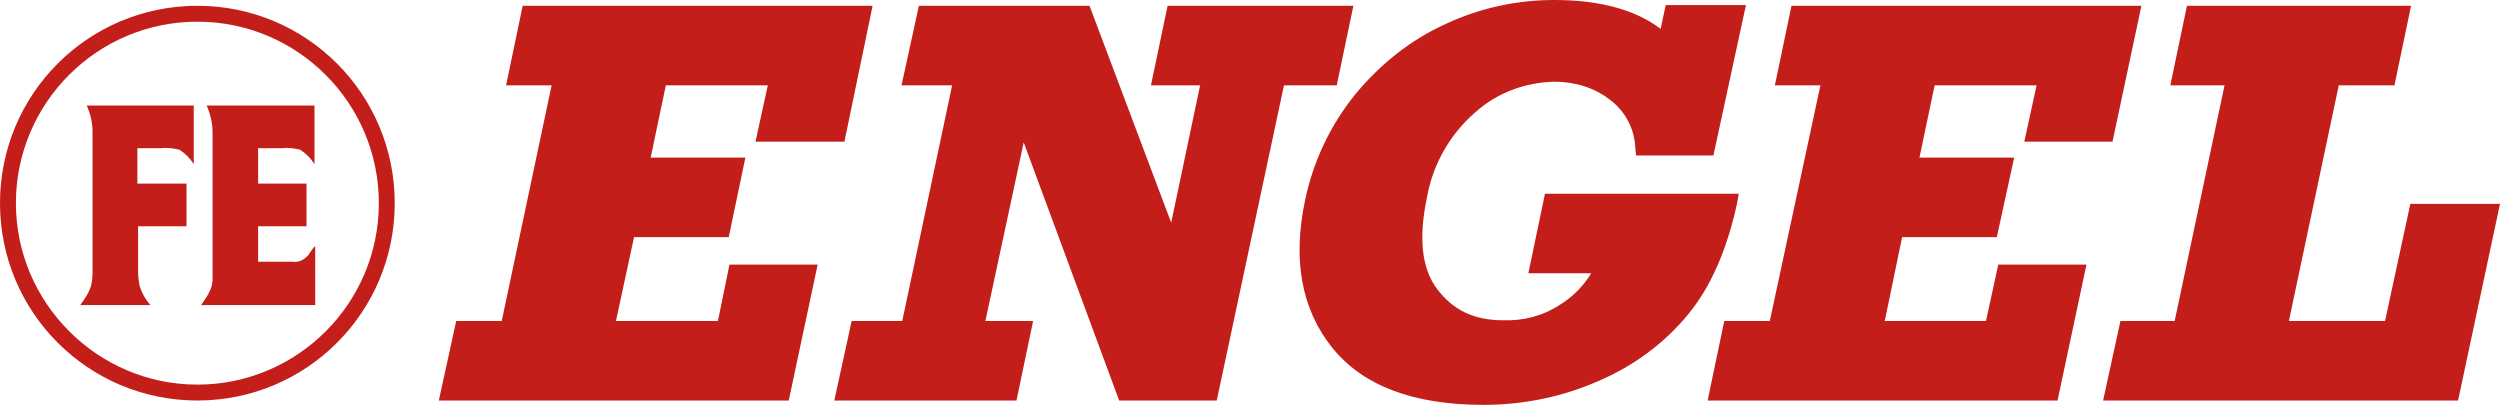
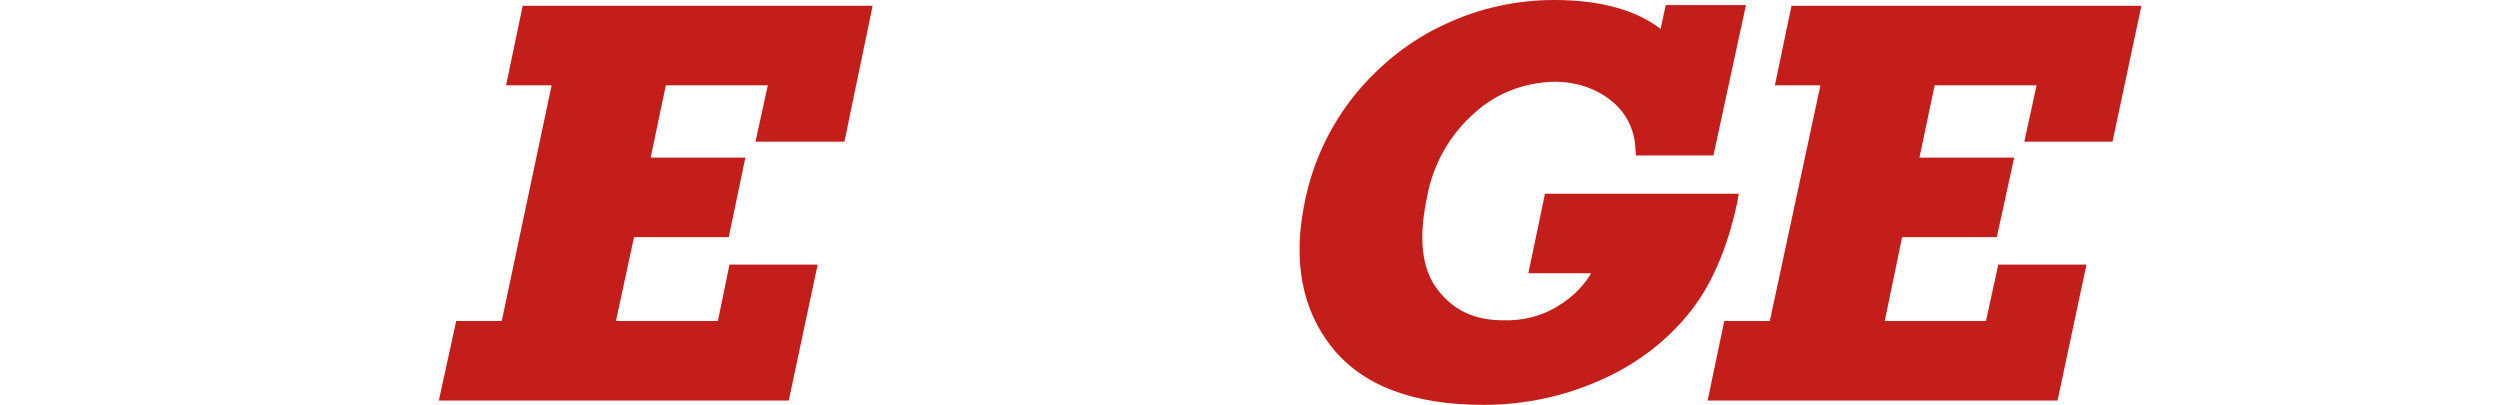
<svg xmlns="http://www.w3.org/2000/svg" version="1.1" id="Ebene_1" x="0px" y="0px" viewBox="0 0 345.8 56" style="enable-background:new 0 0 345.8 56;" xml:space="preserve">
  <style type="text/css">
	.st0{fill:#C41E1B;}
</style>
  <g id="Ebene_2_00000124141134674912031760000002895963239376284345_">
    <g id="Layer_1">
-       <path class="st0" d="M27.3,55.4C12.2,55.4,0,43.2,0,28.1S12.2,0.8,27.3,0.8S54.6,13,54.6,28.1c0,0,0,0,0,0    C54.6,43.2,42.4,55.4,27.3,55.4z M27.3,3C13.4,3,2.2,14.3,2.2,28.1s11.3,25.1,25.1,25.1S52.4,42,52.4,28.1c0,0,0,0,0,0    C52.4,14.3,41.2,3,27.3,3z" />
-       <path class="st0" d="M19.7,20.5h2.5c0.9-0.1,1.7,0,2.6,0.2c0.8,0.5,1.5,1.2,2,2v-8.1H12c0.5,1.1,0.8,2.4,0.8,3.6v19.1    c0,0.7,0,1.4-0.2,2.2c-0.3,1-0.9,1.9-1.5,2.7h9.7c-0.7-0.8-1.2-1.7-1.5-2.7c-0.1-0.6-0.2-1.2-0.2-1.8v-6.4h6.7v-5.9h-6.8v-4.9    L19.7,20.5z" />
-       <path class="st0" d="M43.5,34.1c-0.4,0.5-0.6,0.8-0.8,1.1c-0.1,0.2-0.3,0.3-0.5,0.5c-0.5,0.4-1.1,0.6-1.7,0.5h-4.8v-4.9h6.7v-5.9    h-6.7v-4.9h3.2c0.9-0.1,1.7,0,2.6,0.2c0.8,0.5,1.5,1.2,2,2v-8.1H28.6c0.5,1.2,0.8,2.4,0.8,3.7v20.5c0,0.2-0.1,0.5-0.1,0.7    c-0.3,1-0.9,1.9-1.5,2.7h15.8V34.1z" />
      <polygon class="st0" points="99.3,44.4 85.2,44.4 87.7,32.8 100.8,32.8 103.1,21.8 90,21.8 92.1,11.8 106.2,11.8 104.5,19.6     116.8,19.6 120.7,0.8 72.3,0.8 70,11.8 76.3,11.8 69.4,44.4 63.1,44.4 60.7,55.4 109.1,55.4 113.1,36.6 100.9,36.6   " />
-       <polygon class="st0" points="187.2,0.8 161.5,0.8 159.2,11.8 166,11.8 162,30.8 150.7,0.8 127.1,0.8 124.7,11.8 131.7,11.8     124.8,44.4 117.8,44.4 115.4,55.4 140.6,55.4 142.9,44.4 136.3,44.4 141.6,19.7 154.8,55.4 168.3,55.4 177.6,11.8 184.9,11.8       " />
      <path class="st0" d="M240.5,26.8h-26.8l-2.3,11h8.7c-1.1,1.8-2.6,3.3-4.4,4.4c-2.3,1.5-5,2.2-7.8,2.1c-4,0-6.9-1.4-9.1-4.3    s-2.6-7.2-1.4-12.8c0.8-4.5,3.2-8.7,6.7-11.7c3-2.7,6.9-4.1,10.9-4.2c2.8,0,5.5,0.8,7.7,2.5c2.1,1.6,3.4,4,3.5,6.7l0.1,1H237    l4.5-20.8h-11.1l-0.7,3.3C226.3,1.4,221.4,0,215,0c-5.2,0-10.3,1.1-15,3.3c-4.9,2.2-9.1,5.6-12.5,9.7c-3.5,4.3-5.9,9.4-7,14.8    c-1.7,8.1-0.5,14.9,3.7,20.2s11.2,8,21,8c5.5,0,10.9-1.1,15.9-3.3c4.7-2,9-5.1,12.3-9.1c3.2-3.8,5.5-9.1,6.9-15.6L240.5,26.8z" />
      <polygon class="st0" points="274.7,44.4 260.7,44.4 263.1,32.8 276.2,32.8 278.6,21.8 265.5,21.8 267.6,11.8 281.7,11.8 280,19.6     292.2,19.6 296.2,0.8 247.8,0.8 245.5,11.8 251.8,11.8 244.8,44.4 238.5,44.4 236.2,55.4 284.6,55.4 288.6,36.6 276.4,36.6   " />
-       <polygon class="st0" points="333.4,28.2 329.9,44.4 316.6,44.4 323.5,11.8 331.2,11.8 333.5,0.8 302.5,0.8 300.2,11.8 307.7,11.8     300.8,44.4 293.3,44.4 290.9,55.4 340,55.4 345.8,28.2   " />
    </g>
  </g>
</svg>